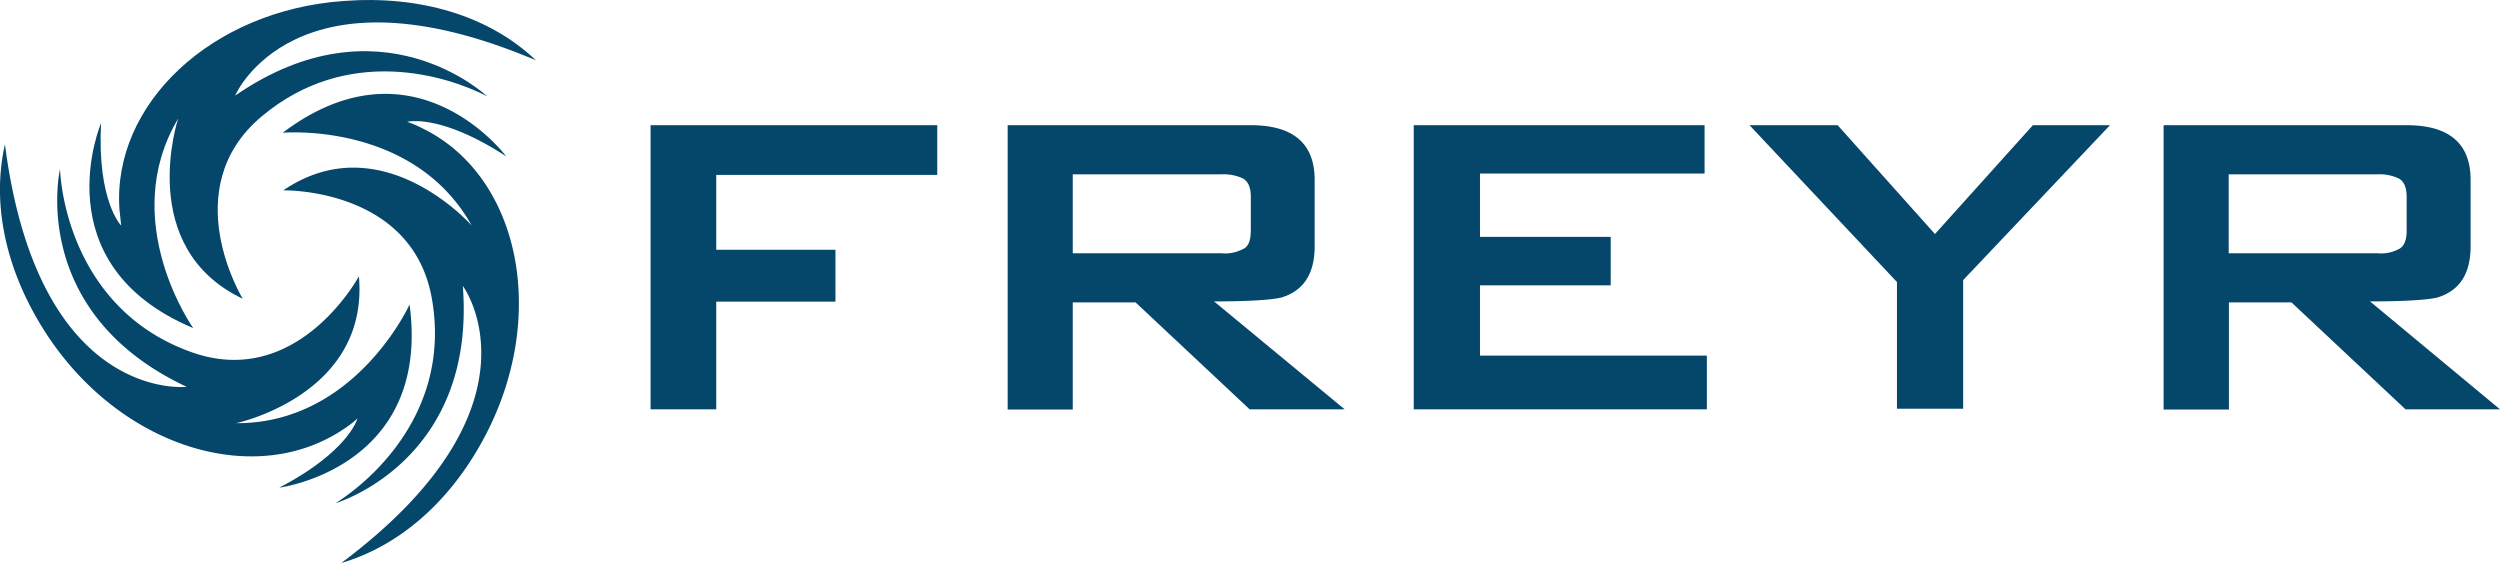
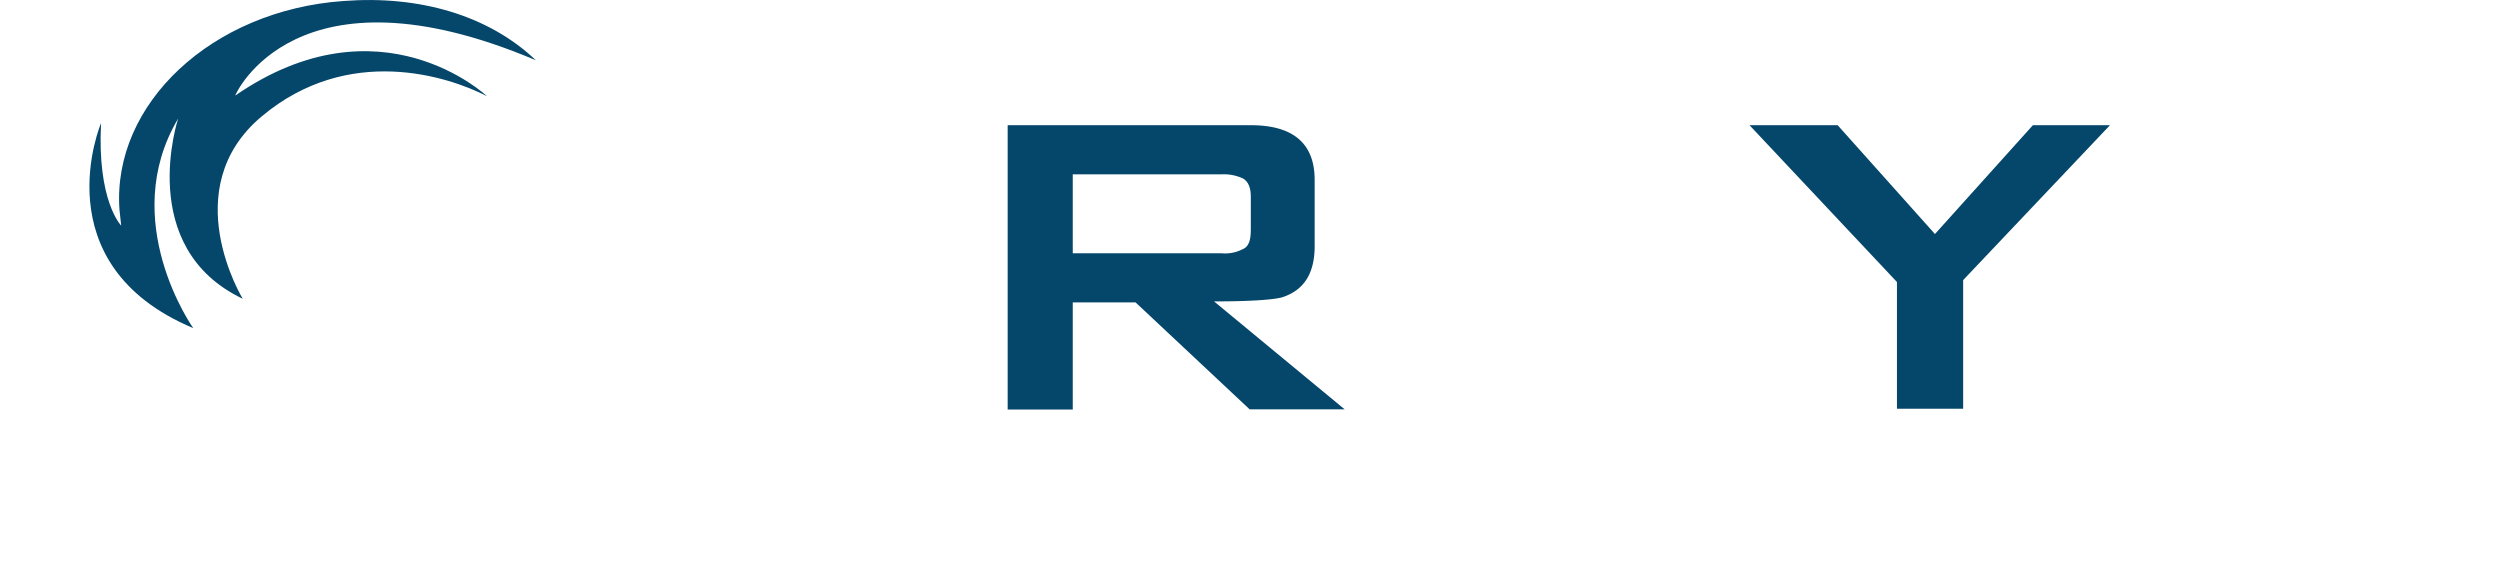
<svg xmlns="http://www.w3.org/2000/svg" id="Layer_1" data-name="Layer 1" width="479.65" height="108.03" viewBox="0 0 479.65 108.03">
  <defs>
    <style>
      .cls-1 {
        fill: #05466b;
      }
    </style>
  </defs>
  <title>freyr-logo-freelogovectors.net</title>
  <g>
-     <path class="cls-1" d="M190,229.54H147.6V243.9h22.87v9.95H147.6v20.66H135V220h55Z" transform="translate(-10.18 -195.98)" />
    <path class="cls-1" d="M268.16,274.51H249.93L228.05,254H216v20.55H203.51V220h46.64c8.17,0,12.26,3.53,12.26,10.49v12.71c0,5.31-2.1,8.51-6.3,9.84-1.65.44-6,.77-13,.77Zm-18-34.25v-6.52c0-1.88-.56-3-1.55-3.54a8.76,8.76,0,0,0-4.09-.77H216v15.14h28.51a7.31,7.31,0,0,0,4.09-.78C249.7,243.35,250.15,242.14,250.15,240.26Z" transform="translate(-10.18 -195.98)" />
-     <path class="cls-1" d="M337.66,274.51H281.42V220h55.8v9.28H294.13v12.15h25.08v9.29H294.13v13.48h43.53Z" transform="translate(-10.18 -195.98)" />
    <path class="cls-1" d="M415,220l-28.17,29.72V274.4H374.13V250.09L345.84,220h16.91l18.67,20.88L400.21,220Z" transform="translate(-10.18 -195.98)" />
-     <path class="cls-1" d="M489.82,274.51H471.7L449.82,254h-12v20.55H425.29V220h46.63c8.18,0,12.27,3.53,12.27,10.49v12.71c0,5.31-2.1,8.51-6.3,9.84-1.66.44-6,.77-13,.77Zm-17.9-34.25v-6.52c0-1.88-.55-3-1.55-3.54a8.72,8.72,0,0,0-4.08-.77H437.78v15.14h28.51a7.27,7.27,0,0,0,4.08-.78C471.37,243.35,471.92,242.14,471.92,240.26Z" transform="translate(-10.18 -195.98)" />
-     <path class="cls-1" d="M75.66,304c12-3.54,22.11-13,28.51-26.19,11-22.77,5.2-48.4-13-57.24a21.9,21.9,0,0,0-2.87-1.22s6.3-1.65,19,6.63c0,0-17.57-23.64-42.88-4.53,0,0,25.09-2.21,36.25,17.79,0,0-17.24-19.56-36.14-6.74,0,0,24.76-.55,28.51,20.78S81.74,288,74.56,292.52c0,0,27-7.95,24.42-41.65C99.09,250.87,115.78,274,75.66,304Z" transform="translate(-10.18 -195.98)" />
    <path class="cls-1" d="M113,207.55c-9.06-8.62-22.32-12.49-36.9-11.38-25.31,1.77-44.42,19.78-43,40,.11,1,.22,2,.33,3.09,0,0-4.64-4.64-3.86-19.67,0,0-11.5,27.08,17.68,39.34,0,0-14.59-20.55-2.88-40.22,0,0-8.28,24.75,12.38,34.59,0,0-12.93-21.11,3.65-35s35.69-7.74,43.2-3.87c0,0-20.44-19.34-48.29-.11C55.33,214.07,66.94,188,113,207.55Z" transform="translate(-10.18 -195.98)" />
-     <path class="cls-1" d="M11.13,223.68c-2.76,12.16.55,25.64,8.84,37.68,14.37,20.78,39.56,28.29,56.36,16.8a20.42,20.42,0,0,0,2.43-1.88s-1.66,6.3-15,13.26c0,0,29.17-3.76,25-35.14,0,0-10.38,22.88-33.26,22.77,0,0,25.53-5.42,23.54-28.18,0,0-11.71,21.77-32.05,14.58s-24.86-26.74-25.3-35.14c0,0-6.3,27.41,24.31,41.77C45.94,270.2,17.54,273.41,11.13,223.68Z" transform="translate(-10.18 -195.98)" />
  </g>
</svg>